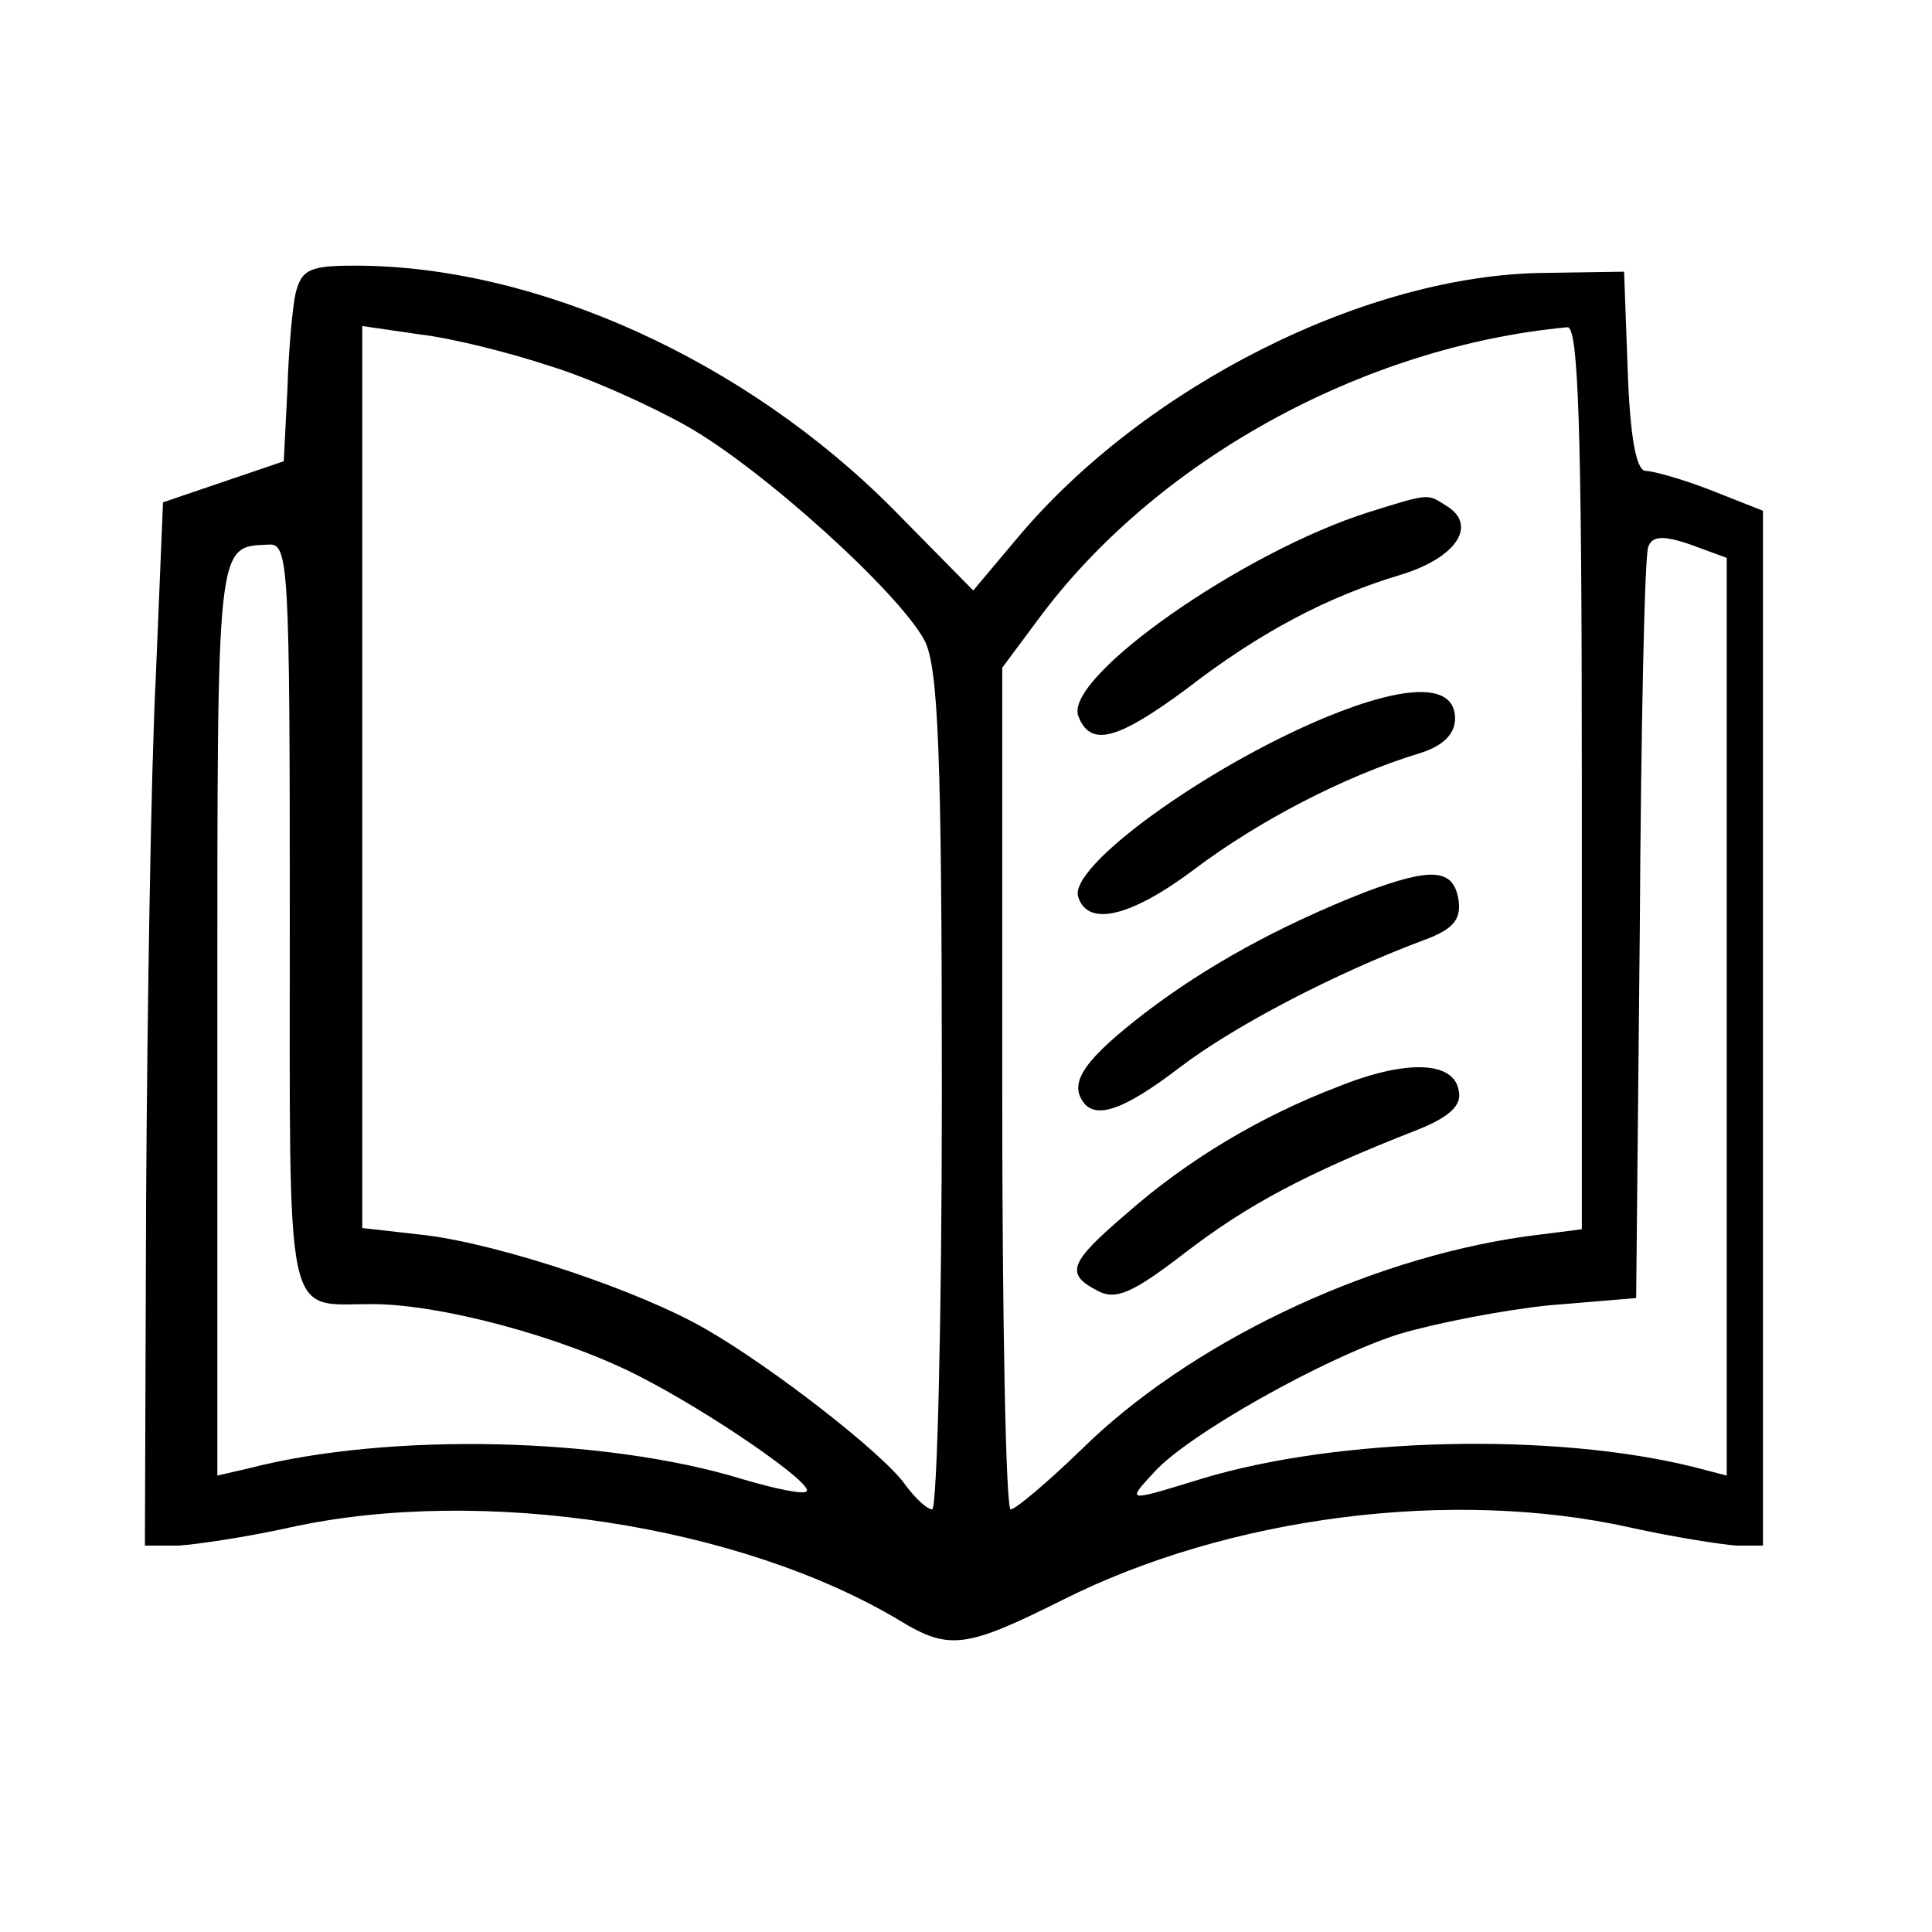
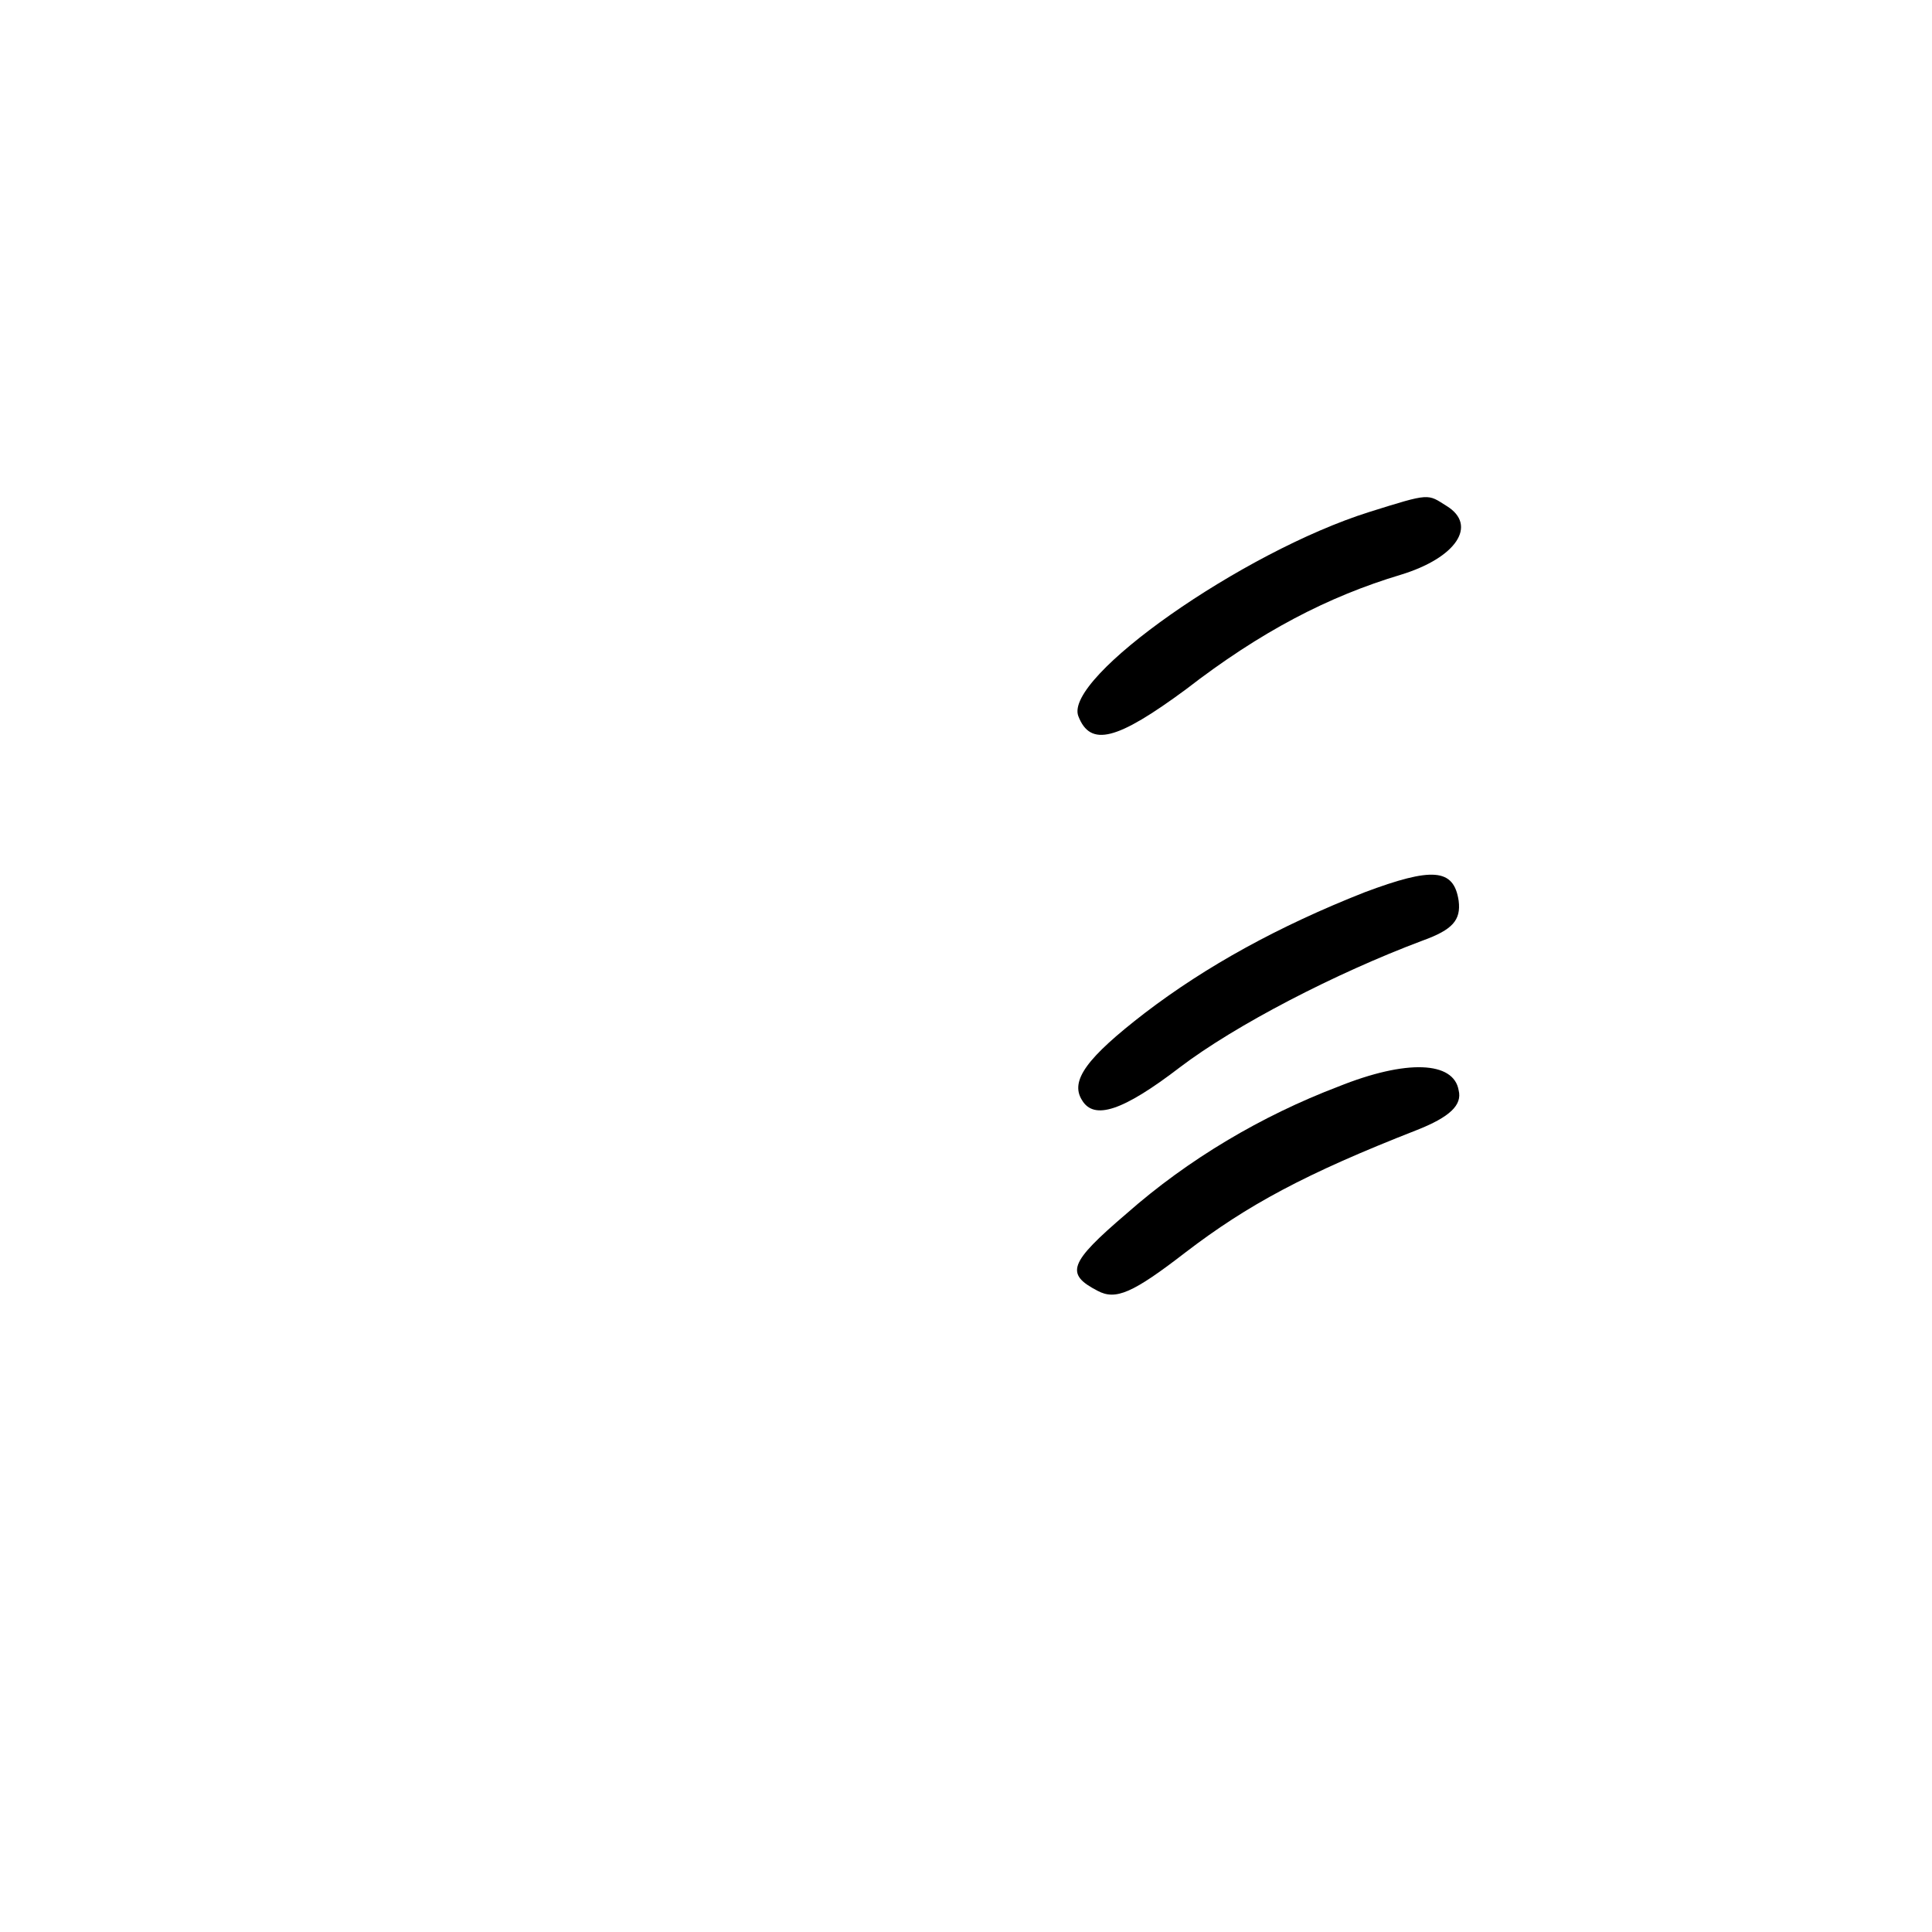
<svg xmlns="http://www.w3.org/2000/svg" version="1.0" width="160pt" height="160pt" viewBox="0 0 160 160" preserveAspectRatio="xMidYMid meet">
  <g transform="translate(0,160) scale(0.1,-0.1)" fill="#000000" stroke="none">
-     <path d="M245 1358 c-3 -13 -6 -49 -7 -81 l-3 -59 -50 -17 -50 -17 -6 -145 c-4 -79 -7 -273 -8 -431 l-1 -288 28 0 c15 1 56 7 92 15 159 35 373 2 505 -77 41 -25 55 -23 135 17 137 69 322 93 470 60 36 -8 75 -14 88 -15 l22 0 0 429 0 428 -43 17 c-23 9 -48 16 -54 16 -8 0 -13 28 -15 83 l-3 82 -65 -1 c-148 -1 -332 -94 -437 -219 l-37 -44 -66 67 c-123 124 -296 202 -446 202 -37 0 -44 -3 -49 -22z m210 -61 c33 -10 84 -33 114 -50 62 -35 176 -138 197 -178 11 -23 14 -93 14 -374 0 -190 -4 -345 -8 -345 -4 0 -14 9 -22 20 -18 26 -111 98 -165 129 -55 32 -169 70 -232 78 l-53 6 0 373 0 374 48 -7 c26 -3 74 -15 107 -26z m855 -341 l0 -374 -47 -6 c-133 -19 -279 -89 -368 -177 -28 -27 -54 -49 -58 -49 -4 0 -7 157 -7 348 l0 349 29 39 c97 132 269 227 439 243 9 1 12 -80 12 -373z m120 -198 l0 -380 -27 7 c-116 29 -295 25 -409 -10 -62 -19 -61 -19 -38 6 28 31 140 94 202 114 30 9 86 20 125 24 l72 6 3 305 c1 168 4 310 7 317 3 9 12 10 35 2 l30 -11 0 -380z m-1190 83 c0 -343 -5 -321 68 -321 57 0 157 -27 220 -59 61 -31 146 -90 140 -96 -2 -3 -26 2 -53 10 -114 35 -293 39 -409 9 l-26 -6 0 380 c0 398 -1 389 43 391 16 1 17 -20 17 -308z" />
    <path d="M1134 1176 c-105 -33 -253 -137 -241 -169 10 -26 32 -20 89 22 62 48 118 77 178 95 46 14 64 41 38 57 -16 10 -13 11 -64 -5z" />
-     <path d="M1098 1006 c-99 -41 -214 -124 -205 -149 8 -25 44 -16 96 23 53 40 124 77 186 96 20 6 30 16 30 29 0 29 -39 29 -107 1z" />
    <path d="M1130 861 c-71 -28 -131 -61 -182 -100 -48 -37 -62 -56 -52 -72 10 -17 34 -9 81 27 46 35 129 78 201 105 25 9 32 17 30 33 -4 27 -22 28 -78 7z" />
    <path d="M1108 700 c-63 -24 -124 -60 -175 -105 -48 -41 -51 -50 -24 -64 15 -8 29 -2 73 32 51 39 99 65 191 101 28 11 38 21 35 33 -4 24 -43 26 -100 3z" />
  </g>
</svg>